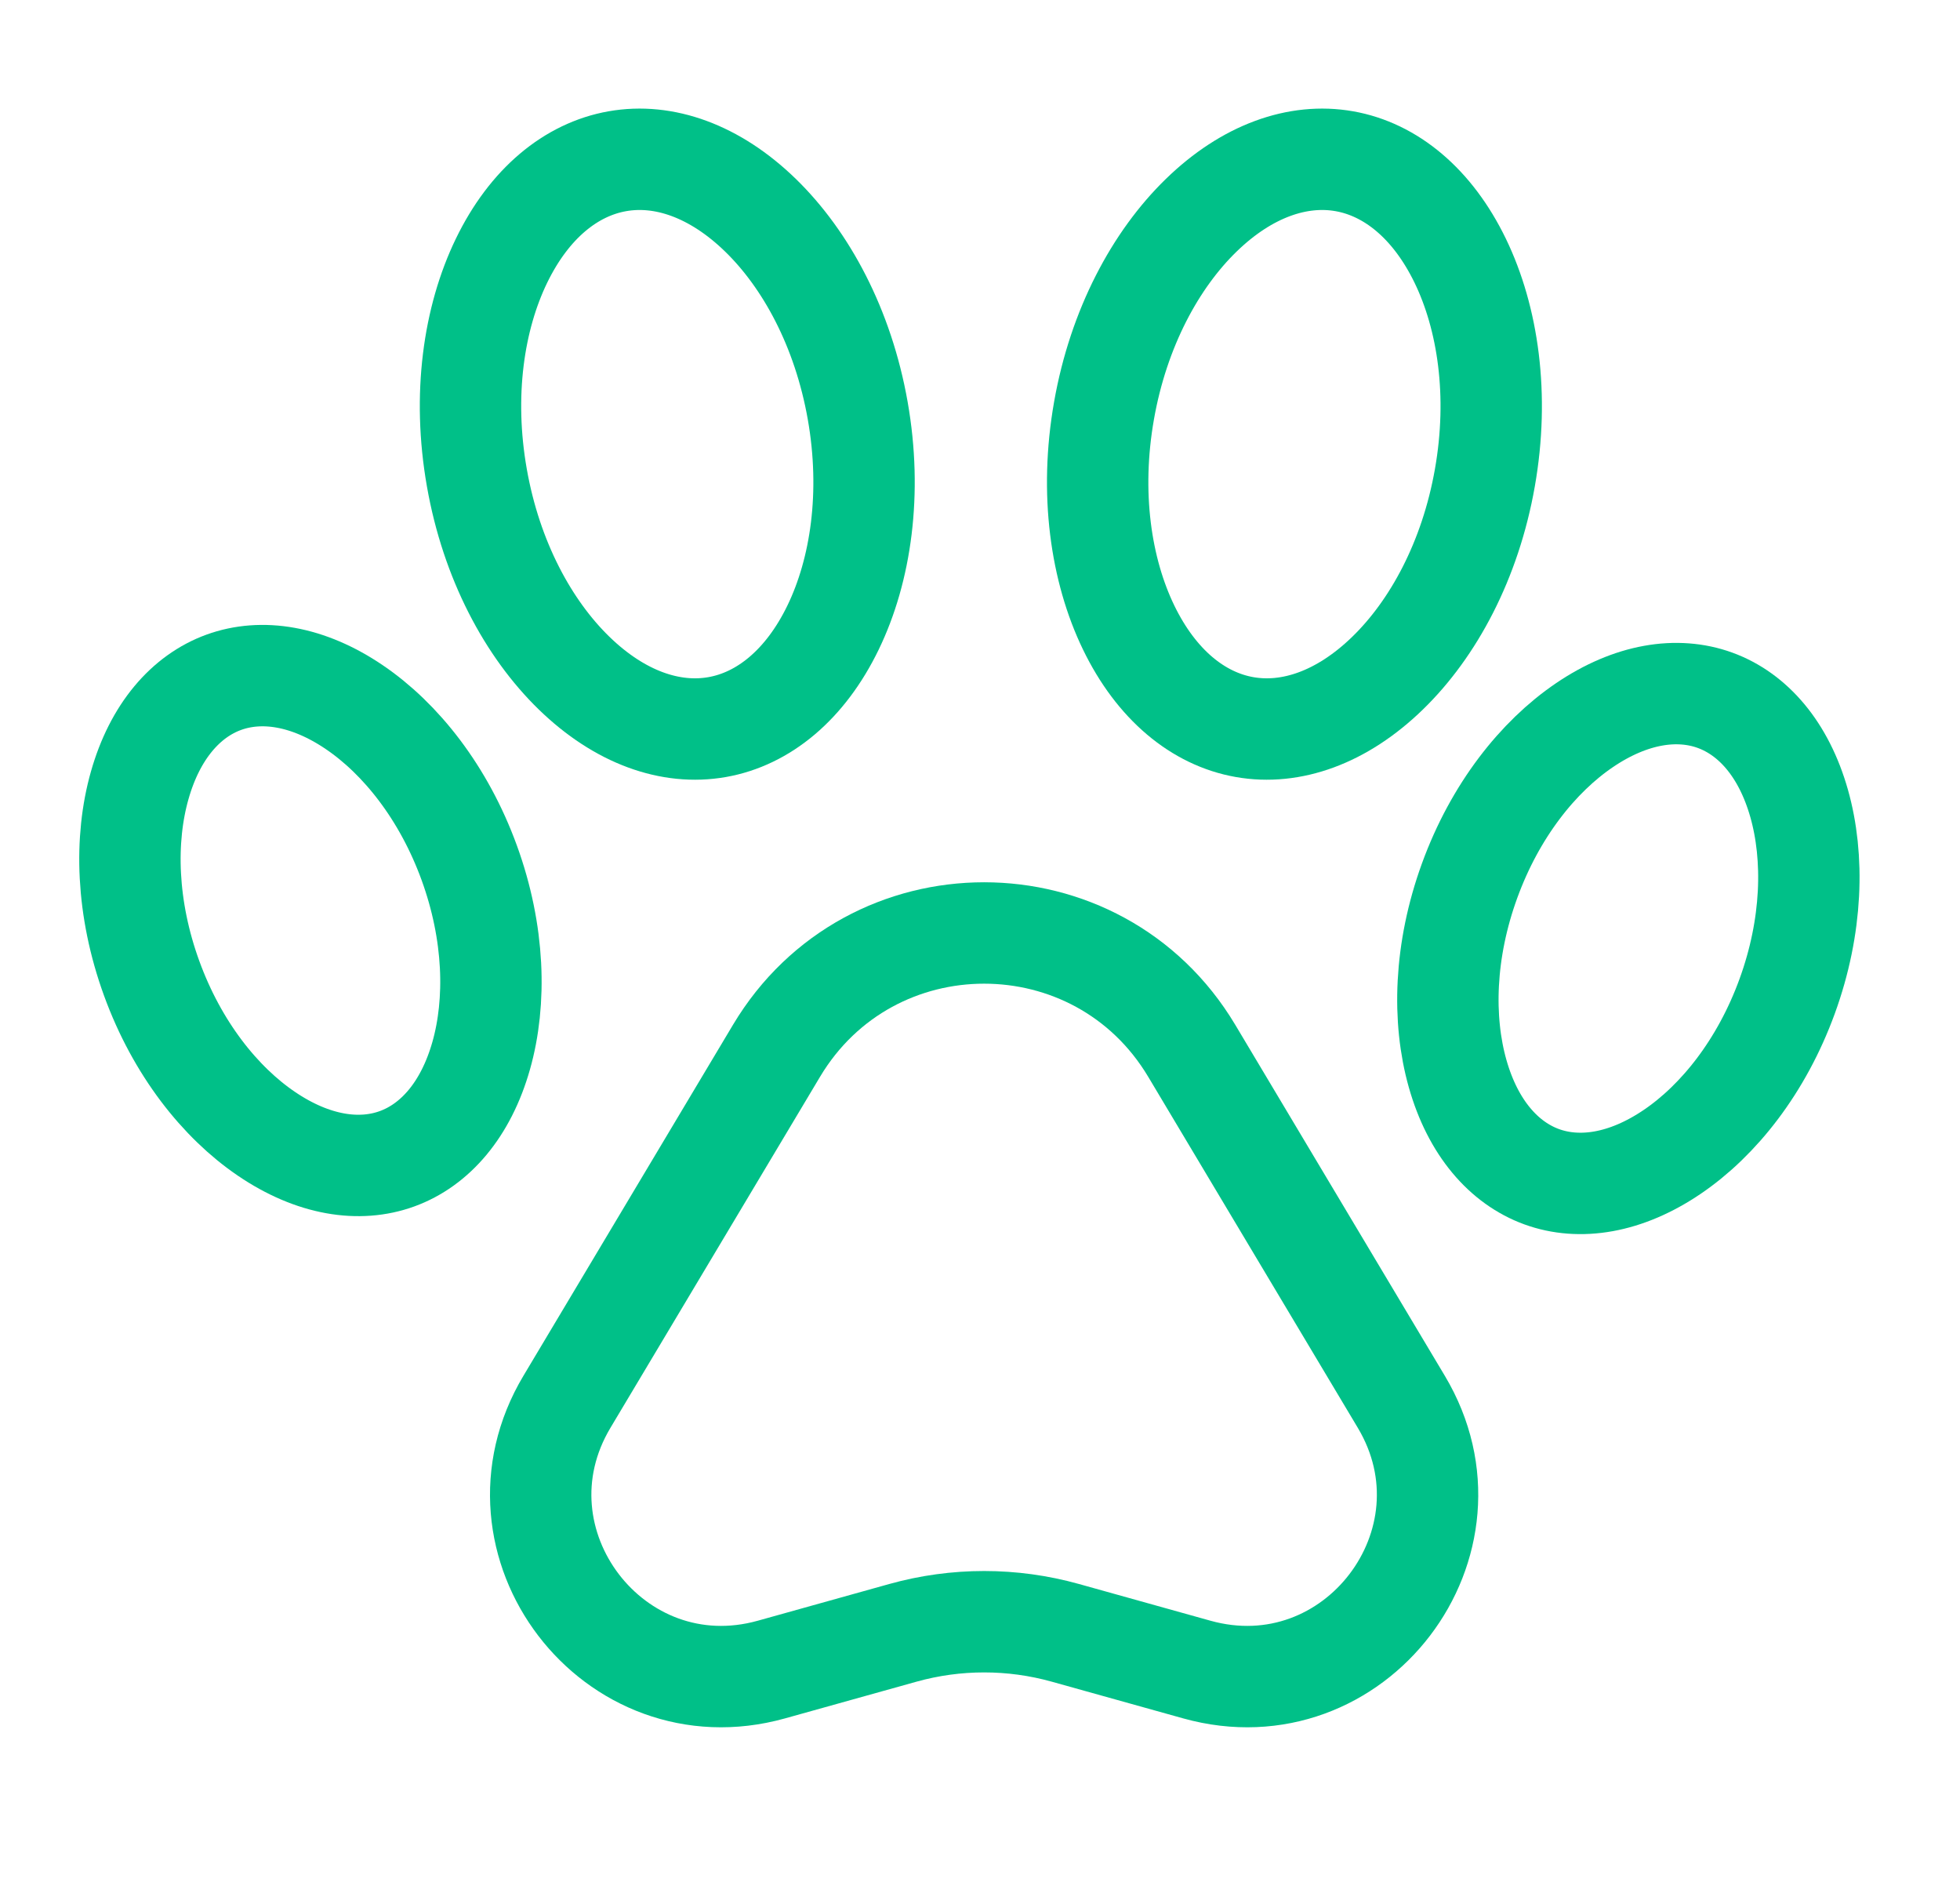
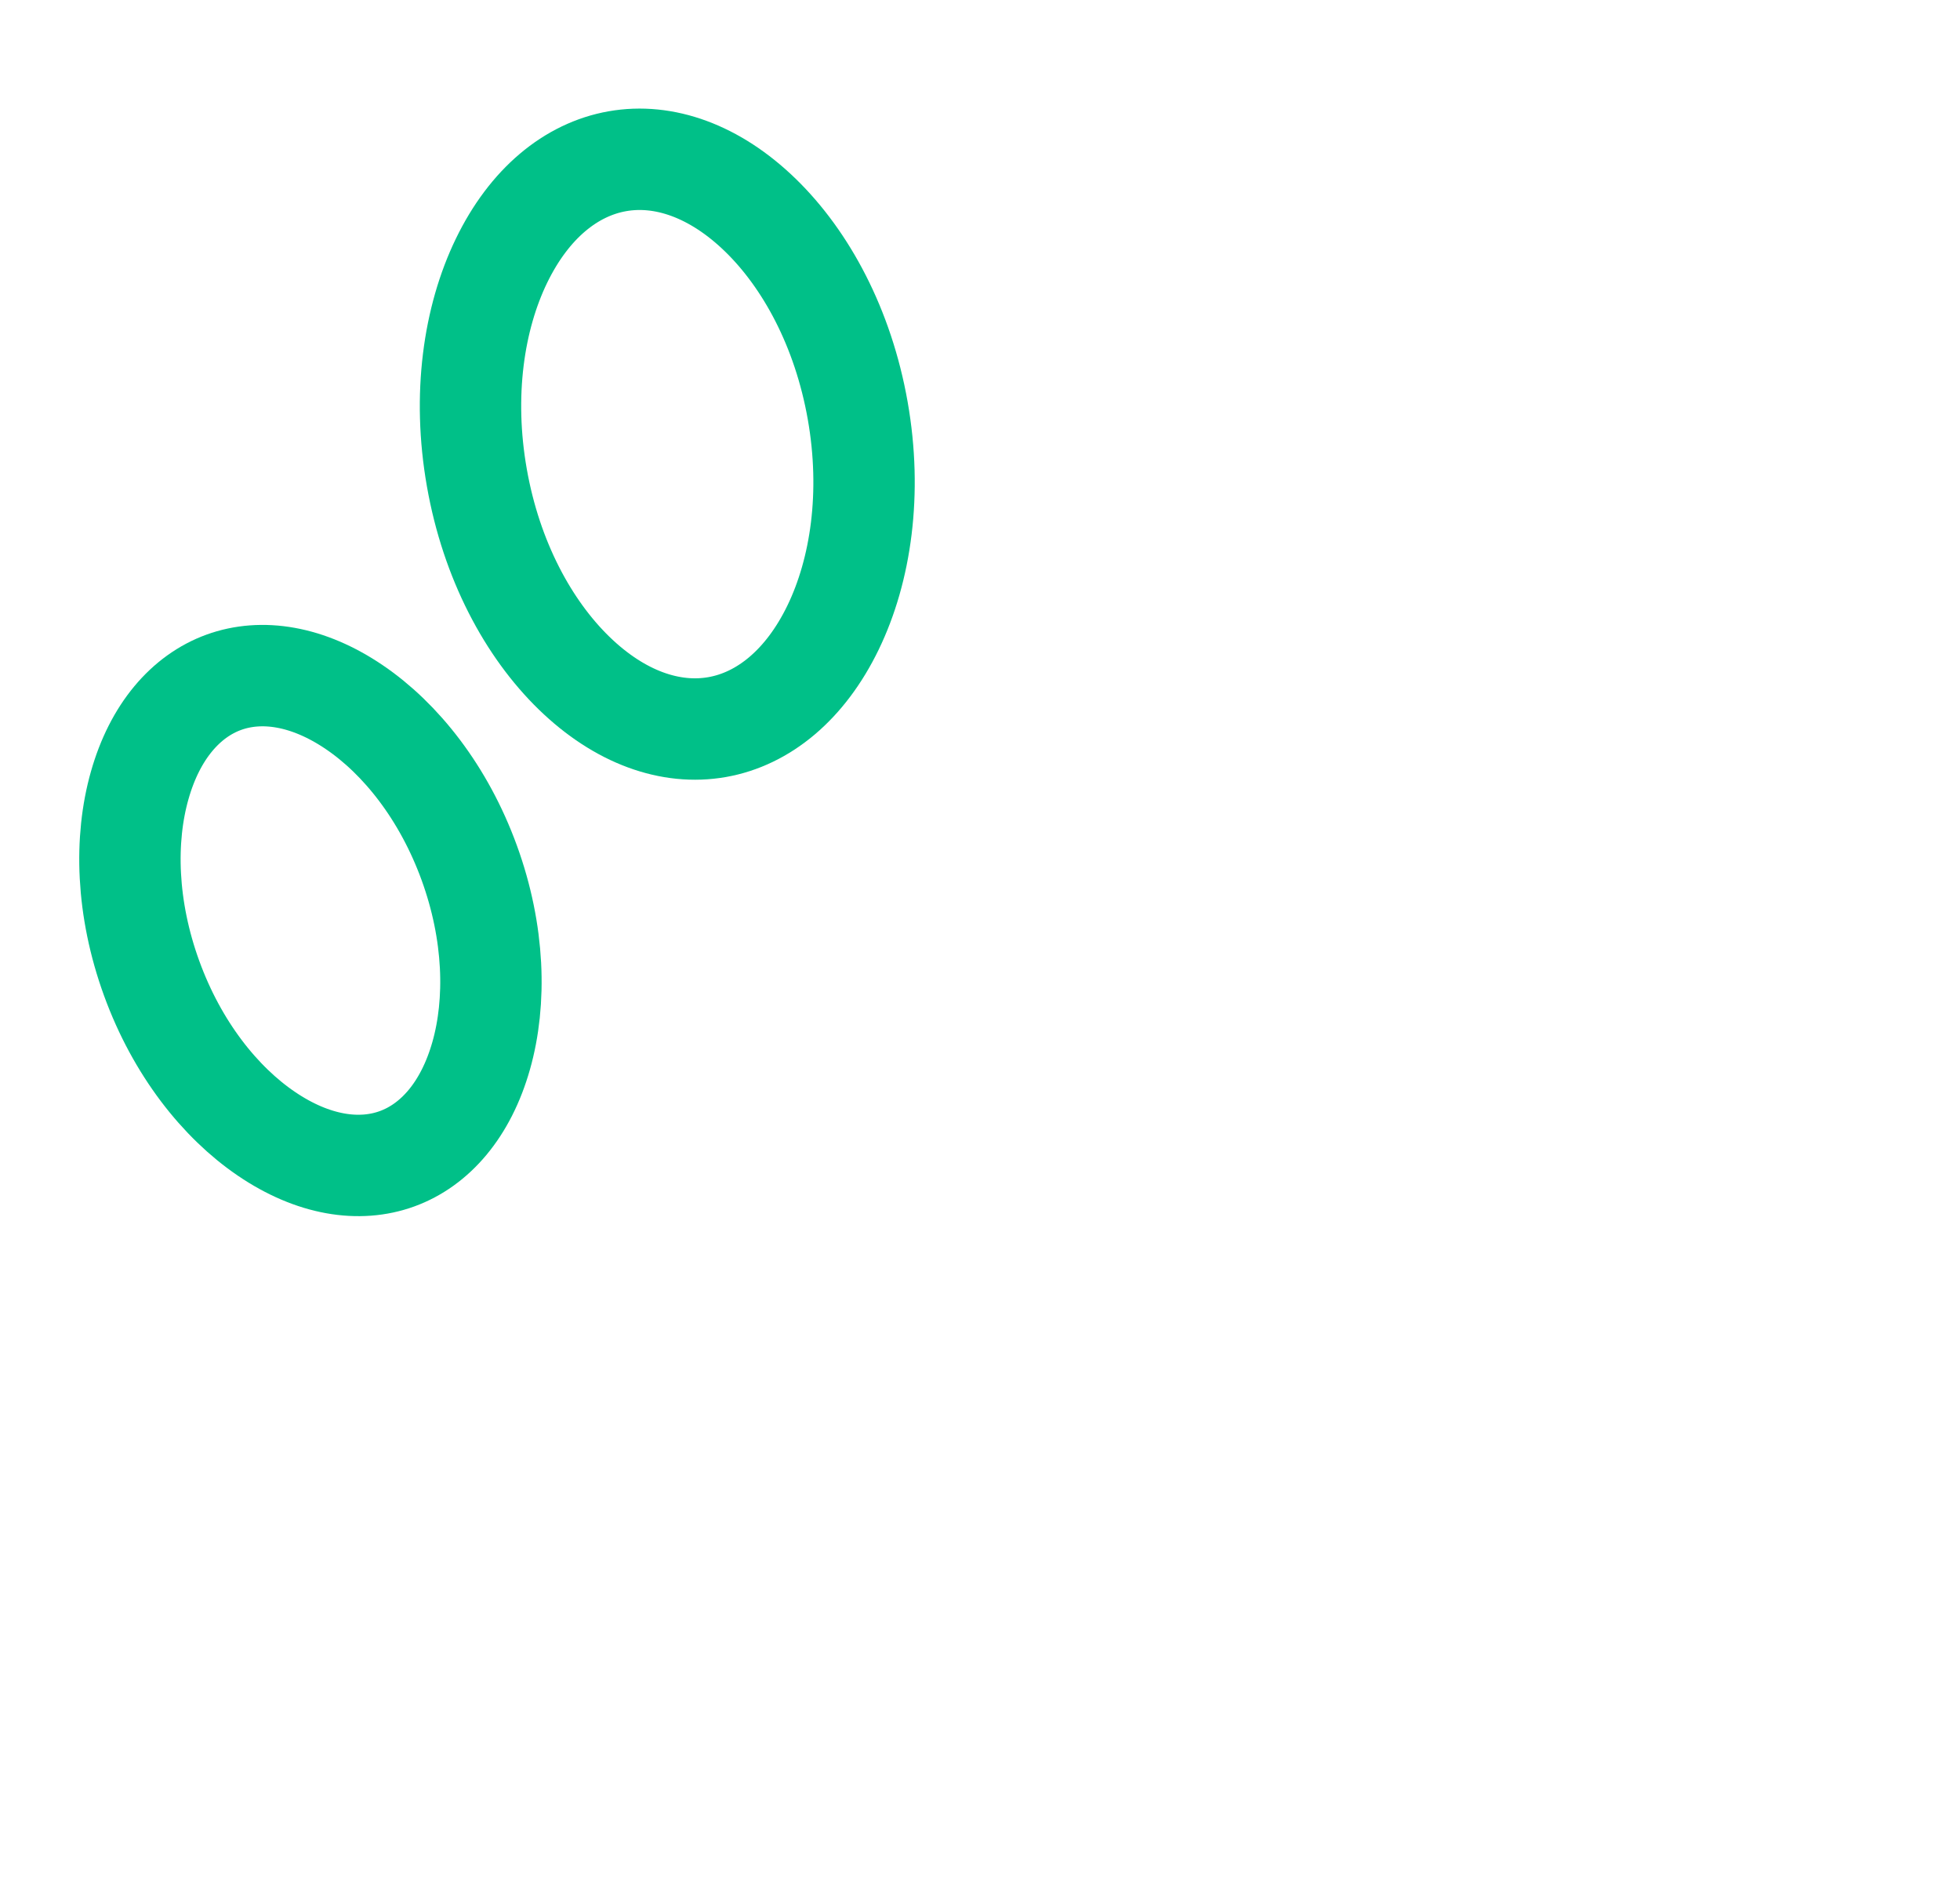
<svg xmlns="http://www.w3.org/2000/svg" width="58" height="56" viewBox="0 0 58 56" fill="none">
  <path d="M13.885 25.524C14.639 27.596 14.692 29.636 14.239 31.233C13.785 32.833 12.872 33.874 11.751 34.282C10.631 34.69 9.262 34.479 7.886 33.545C6.512 32.613 5.242 31.016 4.488 28.944C3.734 26.872 3.68 24.833 4.134 23.235C4.587 21.636 5.501 20.594 6.621 20.186C7.741 19.779 9.11 19.989 10.486 20.923C11.86 21.855 13.13 23.452 13.885 25.524Z" stroke="#00C088" stroke-width="3" />
-   <path d="M52.885 29.476C53.639 27.404 53.692 25.364 53.239 23.767C52.785 22.167 51.872 21.126 50.751 20.718C49.631 20.311 48.262 20.521 46.886 21.455C45.512 22.387 44.242 23.984 43.488 26.056C42.734 28.128 42.681 30.167 43.134 31.765C43.587 33.364 44.501 34.406 45.621 34.814C46.741 35.221 48.11 35.011 49.486 34.077C50.86 33.145 52.13 31.548 52.885 29.476Z" stroke="#00C088" stroke-width="3" />
  <path d="M25.381 12.147C25.812 14.59 25.474 16.868 24.653 18.564C23.831 20.261 22.592 21.27 21.222 21.511C19.851 21.753 18.342 21.229 16.989 19.915C15.638 18.603 14.541 16.578 14.111 14.134C13.68 11.691 14.018 9.413 14.839 7.717C15.661 6.02 16.899 5.011 18.27 4.77C19.64 4.528 21.149 5.052 22.502 6.366C23.853 7.678 24.95 9.703 25.381 12.147Z" stroke="#00C088" stroke-width="3" />
-   <path d="M32.67 12.147C32.239 14.59 32.577 16.868 33.398 18.564C34.22 20.261 35.459 21.27 36.829 21.511C38.2 21.753 39.709 21.229 41.061 19.915C42.413 18.603 43.51 16.578 43.94 14.134C44.371 11.691 44.033 9.413 43.212 7.717C42.39 6.02 41.151 5.011 39.781 4.77C38.411 4.528 36.902 5.052 35.549 6.366C34.197 7.678 33.101 9.703 32.67 12.147Z" stroke="#00C088" stroke-width="3" />
-   <path d="M22.978 31.089C25.755 26.44 32.489 26.44 35.266 31.089L41.467 41.472C43.952 45.633 40.085 50.697 35.416 49.394L31.526 48.308C29.954 47.869 28.291 47.869 26.718 48.308L22.828 49.394C18.159 50.697 14.292 45.633 16.777 41.472L22.978 31.089Z" stroke="#00C088" stroke-width="3" />
</svg>